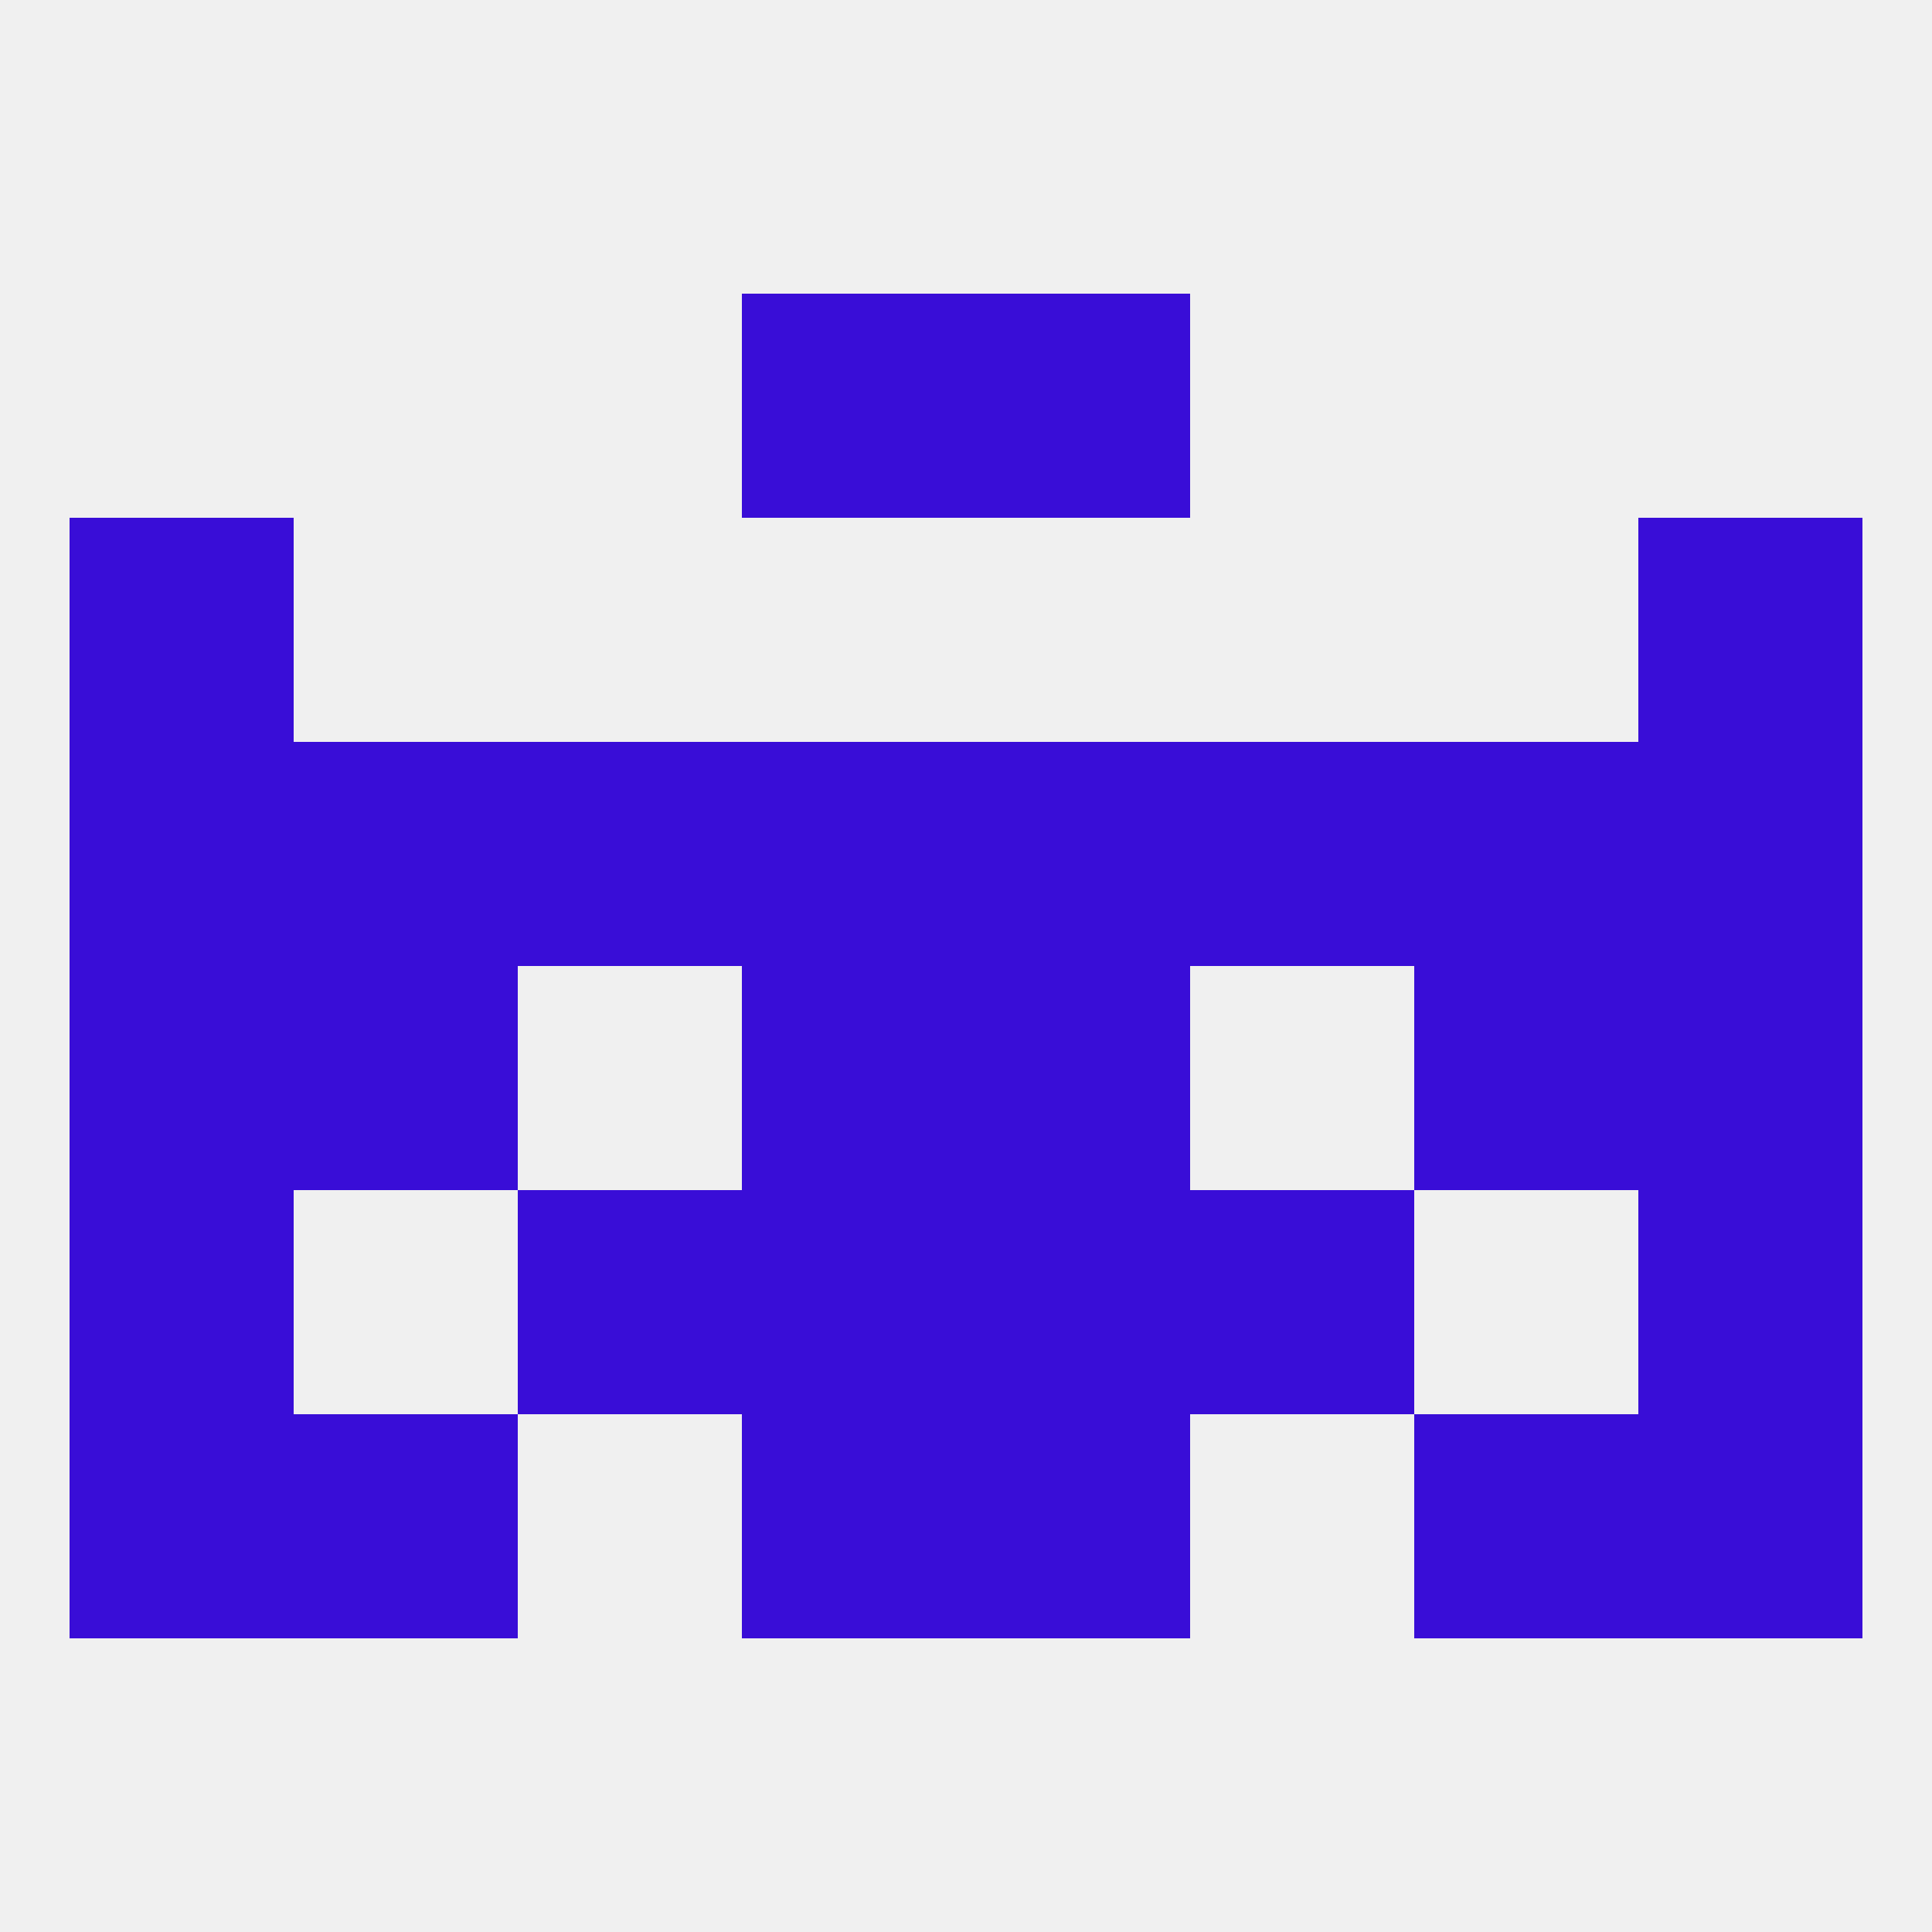
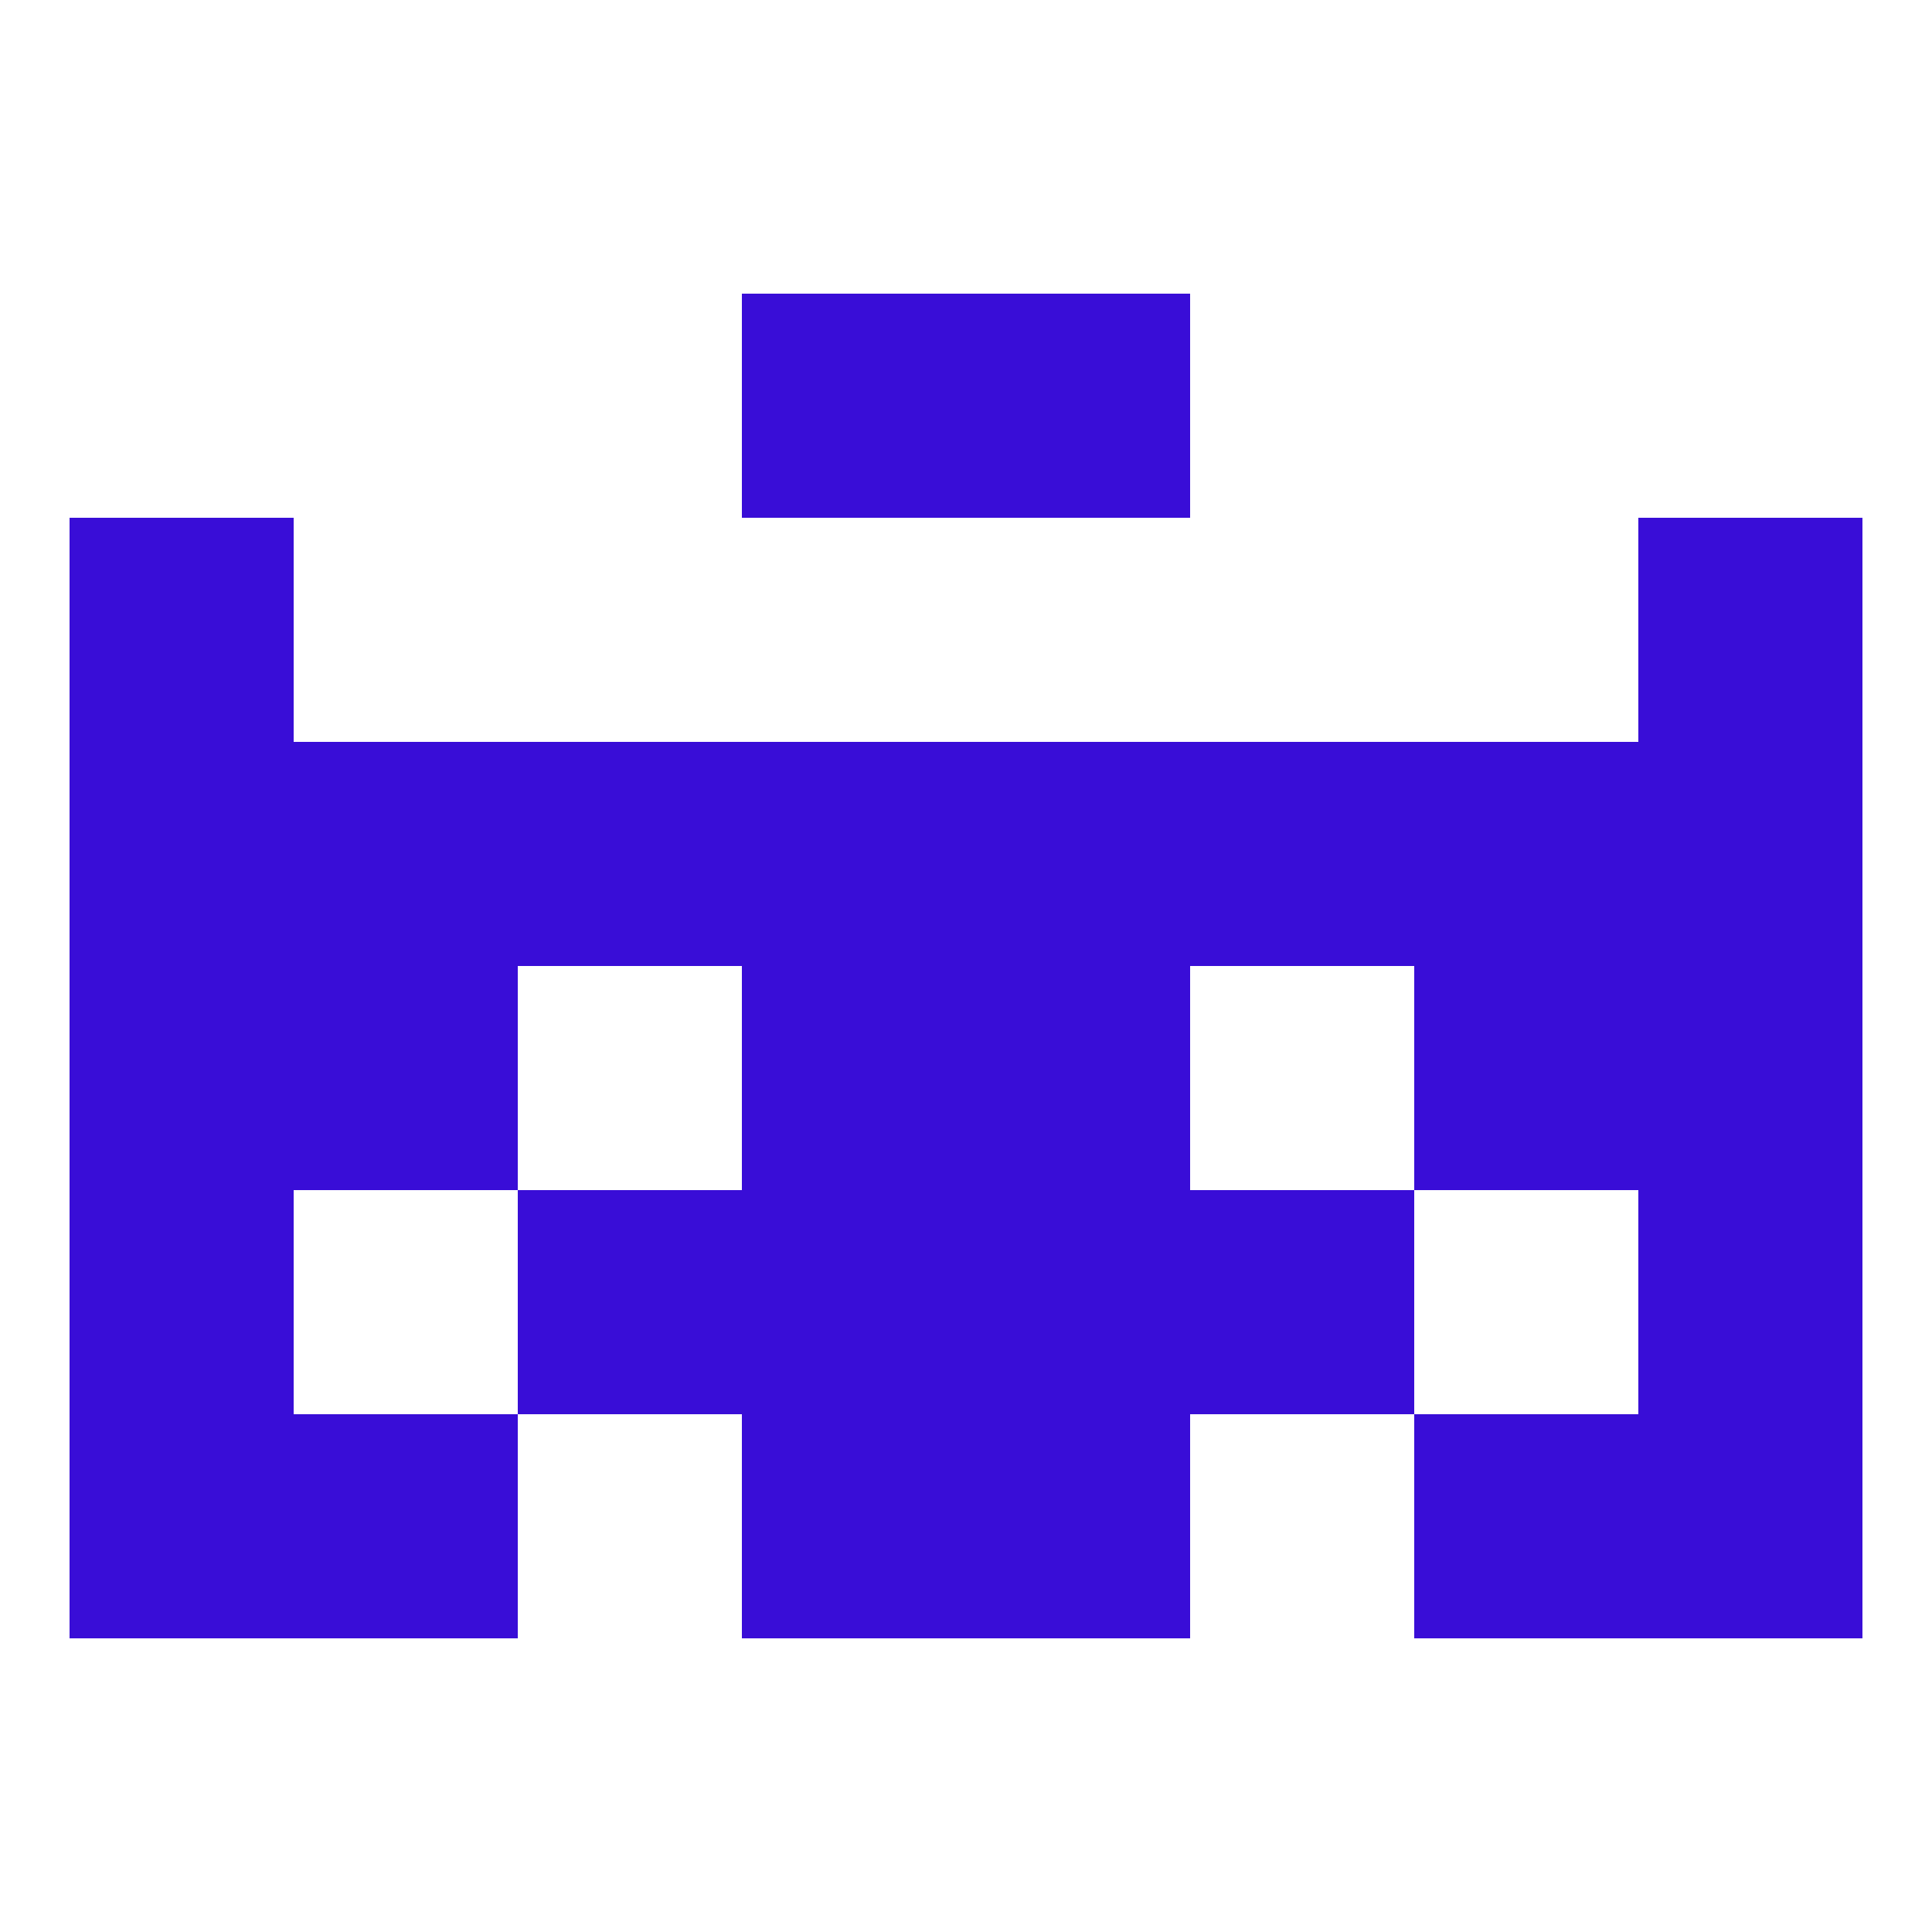
<svg xmlns="http://www.w3.org/2000/svg" version="1.1" baseprofile="full" width="250" height="250" viewBox="0 0 250 250">
-   <rect width="100%" height="100%" fill="rgba(240,240,240,255)" />
  <rect x="9" y="67" width="29" height="29" fill="rgba(57,13,215,255)" />
  <rect x="212" y="67" width="29" height="29" fill="rgba(57,13,215,255)" />
  <rect x="96" y="38" width="29" height="29" fill="rgba(57,13,215,255)" />
  <rect x="125" y="38" width="29" height="29" fill="rgba(57,13,215,255)" />
  <rect x="38" y="96" width="29" height="29" fill="rgba(57,13,215,255)" />
  <rect x="183" y="96" width="29" height="29" fill="rgba(57,13,215,255)" />
  <rect x="96" y="96" width="29" height="29" fill="rgba(57,13,215,255)" />
  <rect x="67" y="96" width="29" height="29" fill="rgba(57,13,215,255)" />
  <rect x="154" y="96" width="29" height="29" fill="rgba(57,13,215,255)" />
  <rect x="9" y="96" width="29" height="29" fill="rgba(57,13,215,255)" />
  <rect x="212" y="96" width="29" height="29" fill="rgba(57,13,215,255)" />
  <rect x="125" y="96" width="29" height="29" fill="rgba(57,13,215,255)" />
  <rect x="212" y="125" width="29" height="29" fill="rgba(57,13,215,255)" />
  <rect x="96" y="125" width="29" height="29" fill="rgba(57,13,215,255)" />
  <rect x="125" y="125" width="29" height="29" fill="rgba(57,13,215,255)" />
  <rect x="38" y="125" width="29" height="29" fill="rgba(57,13,215,255)" />
  <rect x="183" y="125" width="29" height="29" fill="rgba(57,13,215,255)" />
  <rect x="9" y="125" width="29" height="29" fill="rgba(57,13,215,255)" />
  <rect x="154" y="154" width="29" height="29" fill="rgba(57,13,215,255)" />
  <rect x="9" y="154" width="29" height="29" fill="rgba(57,13,215,255)" />
  <rect x="212" y="154" width="29" height="29" fill="rgba(57,13,215,255)" />
  <rect x="96" y="154" width="29" height="29" fill="rgba(57,13,215,255)" />
  <rect x="125" y="154" width="29" height="29" fill="rgba(57,13,215,255)" />
  <rect x="67" y="154" width="29" height="29" fill="rgba(57,13,215,255)" />
  <rect x="38" y="183" width="29" height="29" fill="rgba(57,13,215,255)" />
  <rect x="183" y="183" width="29" height="29" fill="rgba(57,13,215,255)" />
  <rect x="96" y="183" width="29" height="29" fill="rgba(57,13,215,255)" />
  <rect x="125" y="183" width="29" height="29" fill="rgba(57,13,215,255)" />
  <rect x="9" y="183" width="29" height="29" fill="rgba(57,13,215,255)" />
  <rect x="212" y="183" width="29" height="29" fill="rgba(57,13,215,255)" />
</svg>